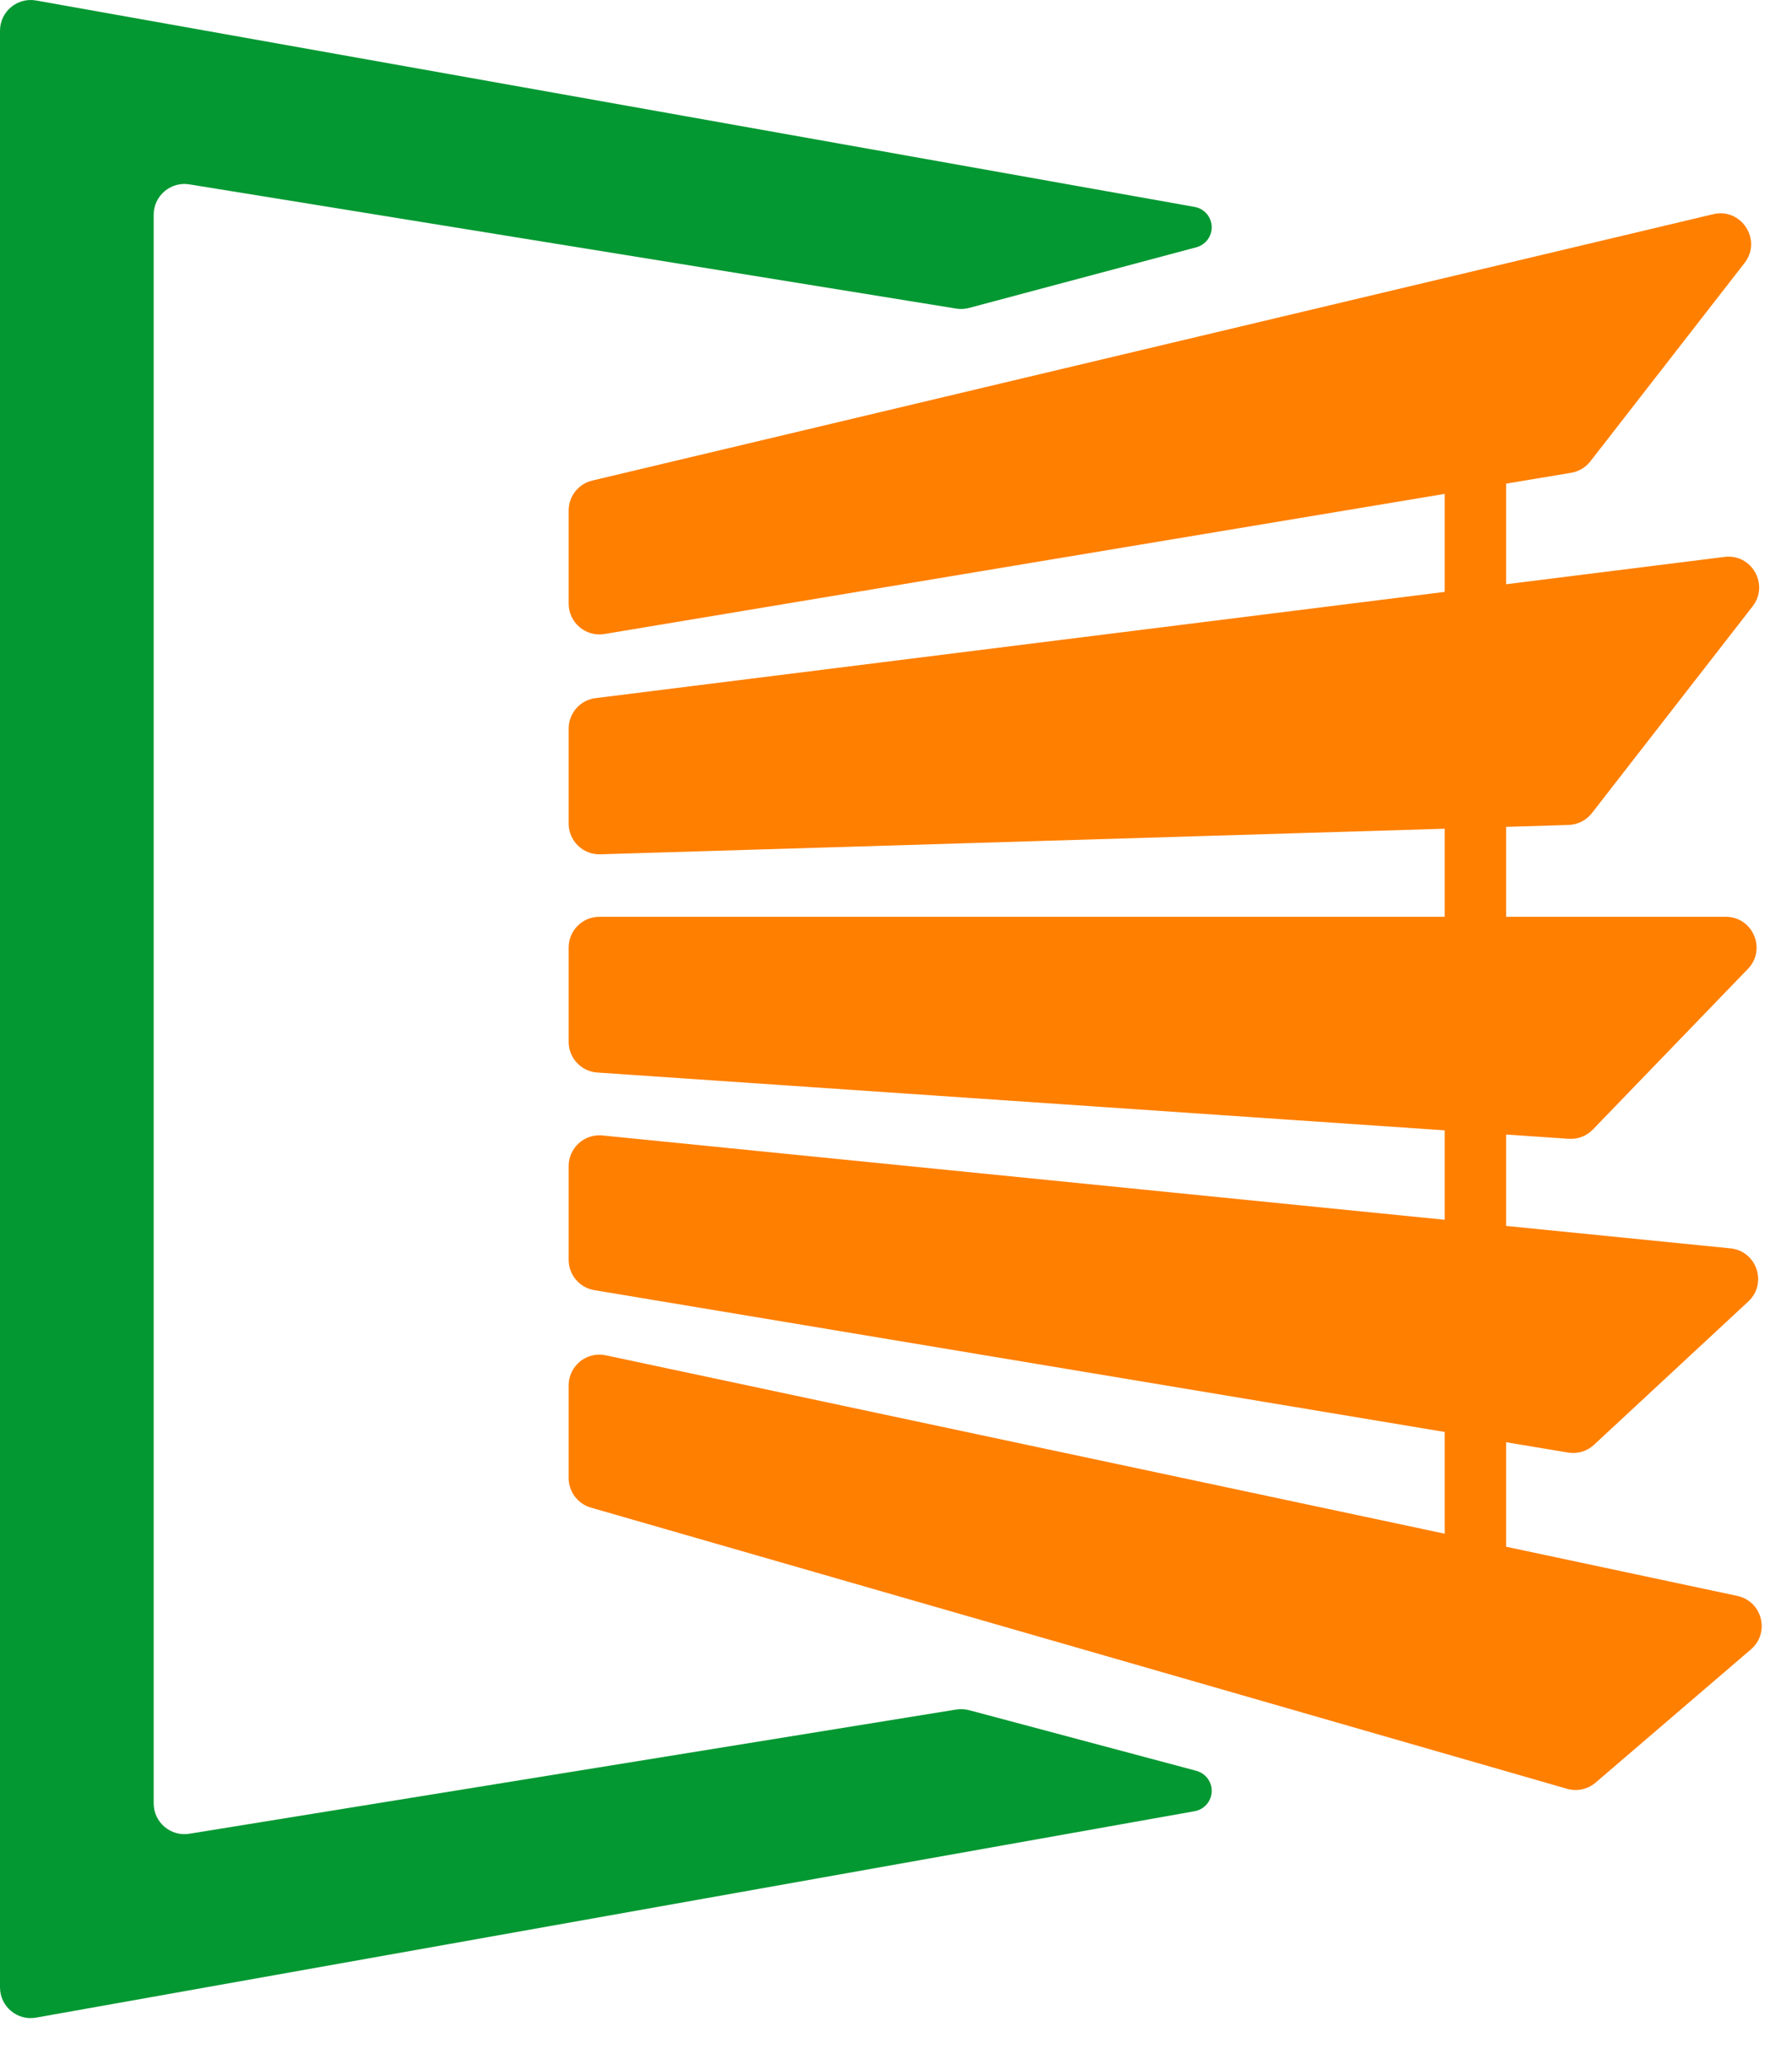
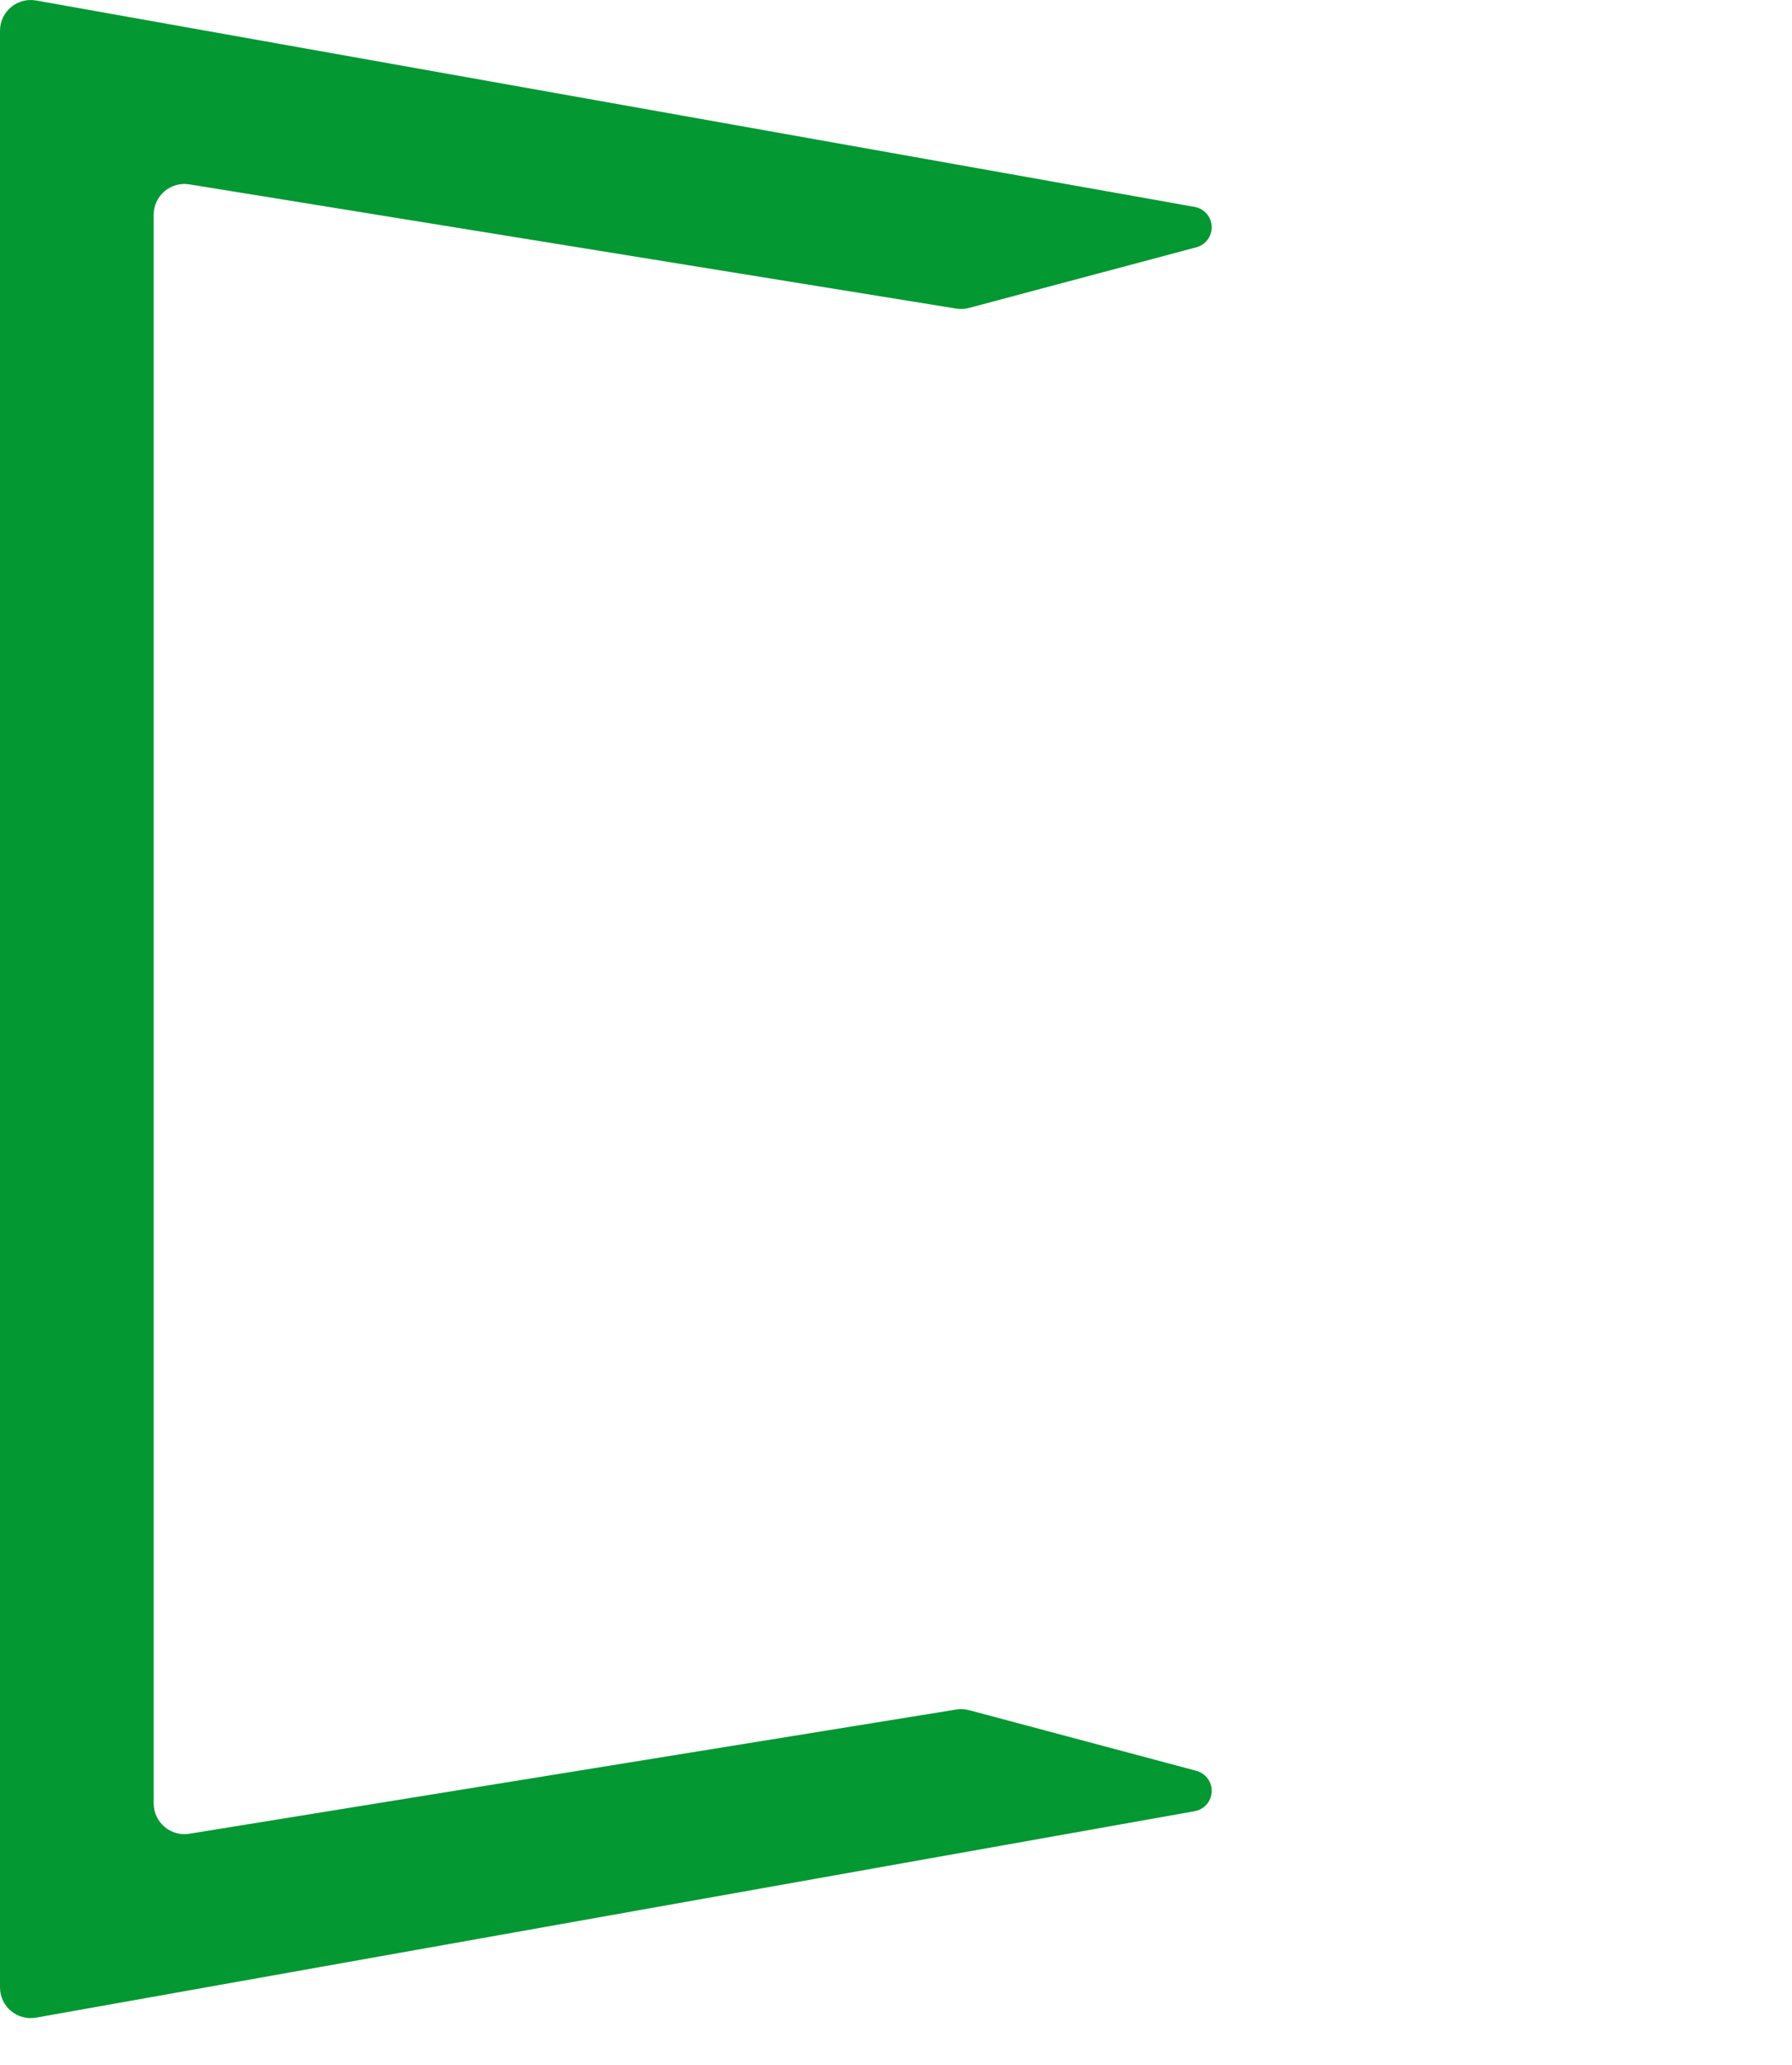
<svg xmlns="http://www.w3.org/2000/svg" width="33" height="38" viewBox="0 0 33 38" fill="none">
  <path d="M0.665 0.009C0.318 -0.053 0 0.214 0 0.566V36.574C0 36.926 0.318 37.193 0.665 37.131L22 33.332C22.181 33.3 22.314 33.142 22.314 32.957C22.314 32.785 22.198 32.634 22.031 32.589L17.846 31.473C17.768 31.453 17.688 31.449 17.609 31.461L3.487 33.747C3.143 33.803 2.83 33.537 2.83 33.188V3.952C2.83 3.603 3.143 3.337 3.487 3.393L17.609 5.679C17.688 5.692 17.768 5.688 17.846 5.667L22.031 4.551C22.198 4.506 22.314 4.355 22.314 4.183C22.314 3.998 22.181 3.841 22 3.808L0.665 0.009Z" fill="#049832" />
-   <path d="M10.907 8.844L31.548 3.942C32.068 3.818 32.454 4.418 32.126 4.84L29.287 8.49C29.2 8.602 29.073 8.677 28.933 8.701L27.736 8.9V10.752L31.758 10.249C32.258 10.186 32.584 10.76 32.275 11.158L29.315 14.964C29.211 15.097 29.054 15.177 28.885 15.182L27.736 15.217V16.872H31.78C32.28 16.872 32.535 17.472 32.188 17.831L29.334 20.786C29.218 20.907 29.055 20.969 28.889 20.958L27.736 20.879V22.561L31.866 22.974C32.351 23.022 32.552 23.62 32.195 23.952L29.355 26.588C29.227 26.708 29.05 26.761 28.877 26.732L27.736 26.542V28.465L31.993 29.37C32.452 29.468 32.6 30.048 32.244 30.354L29.383 32.806C29.238 32.93 29.041 32.973 28.858 32.92L10.881 27.745C10.639 27.675 10.472 27.453 10.472 27.201V25.496C10.472 25.136 10.803 24.867 11.155 24.942L26.604 28.225V26.353L10.945 23.743C10.672 23.698 10.472 23.462 10.472 23.185V21.46C10.472 21.125 10.761 20.863 11.094 20.896L26.604 22.448V20.802L10.999 19.738C10.702 19.718 10.472 19.471 10.472 19.173V17.438C10.472 17.125 10.725 16.872 11.038 16.872H26.604V15.251L11.055 15.722C10.736 15.732 10.472 15.476 10.472 15.156V13.409C10.472 13.124 10.684 12.883 10.967 12.848L26.604 10.893V9.089L11.131 11.668C10.786 11.725 10.472 11.459 10.472 11.109V9.395C10.472 9.132 10.652 8.904 10.907 8.844Z" fill="#FF7F00" />
</svg>